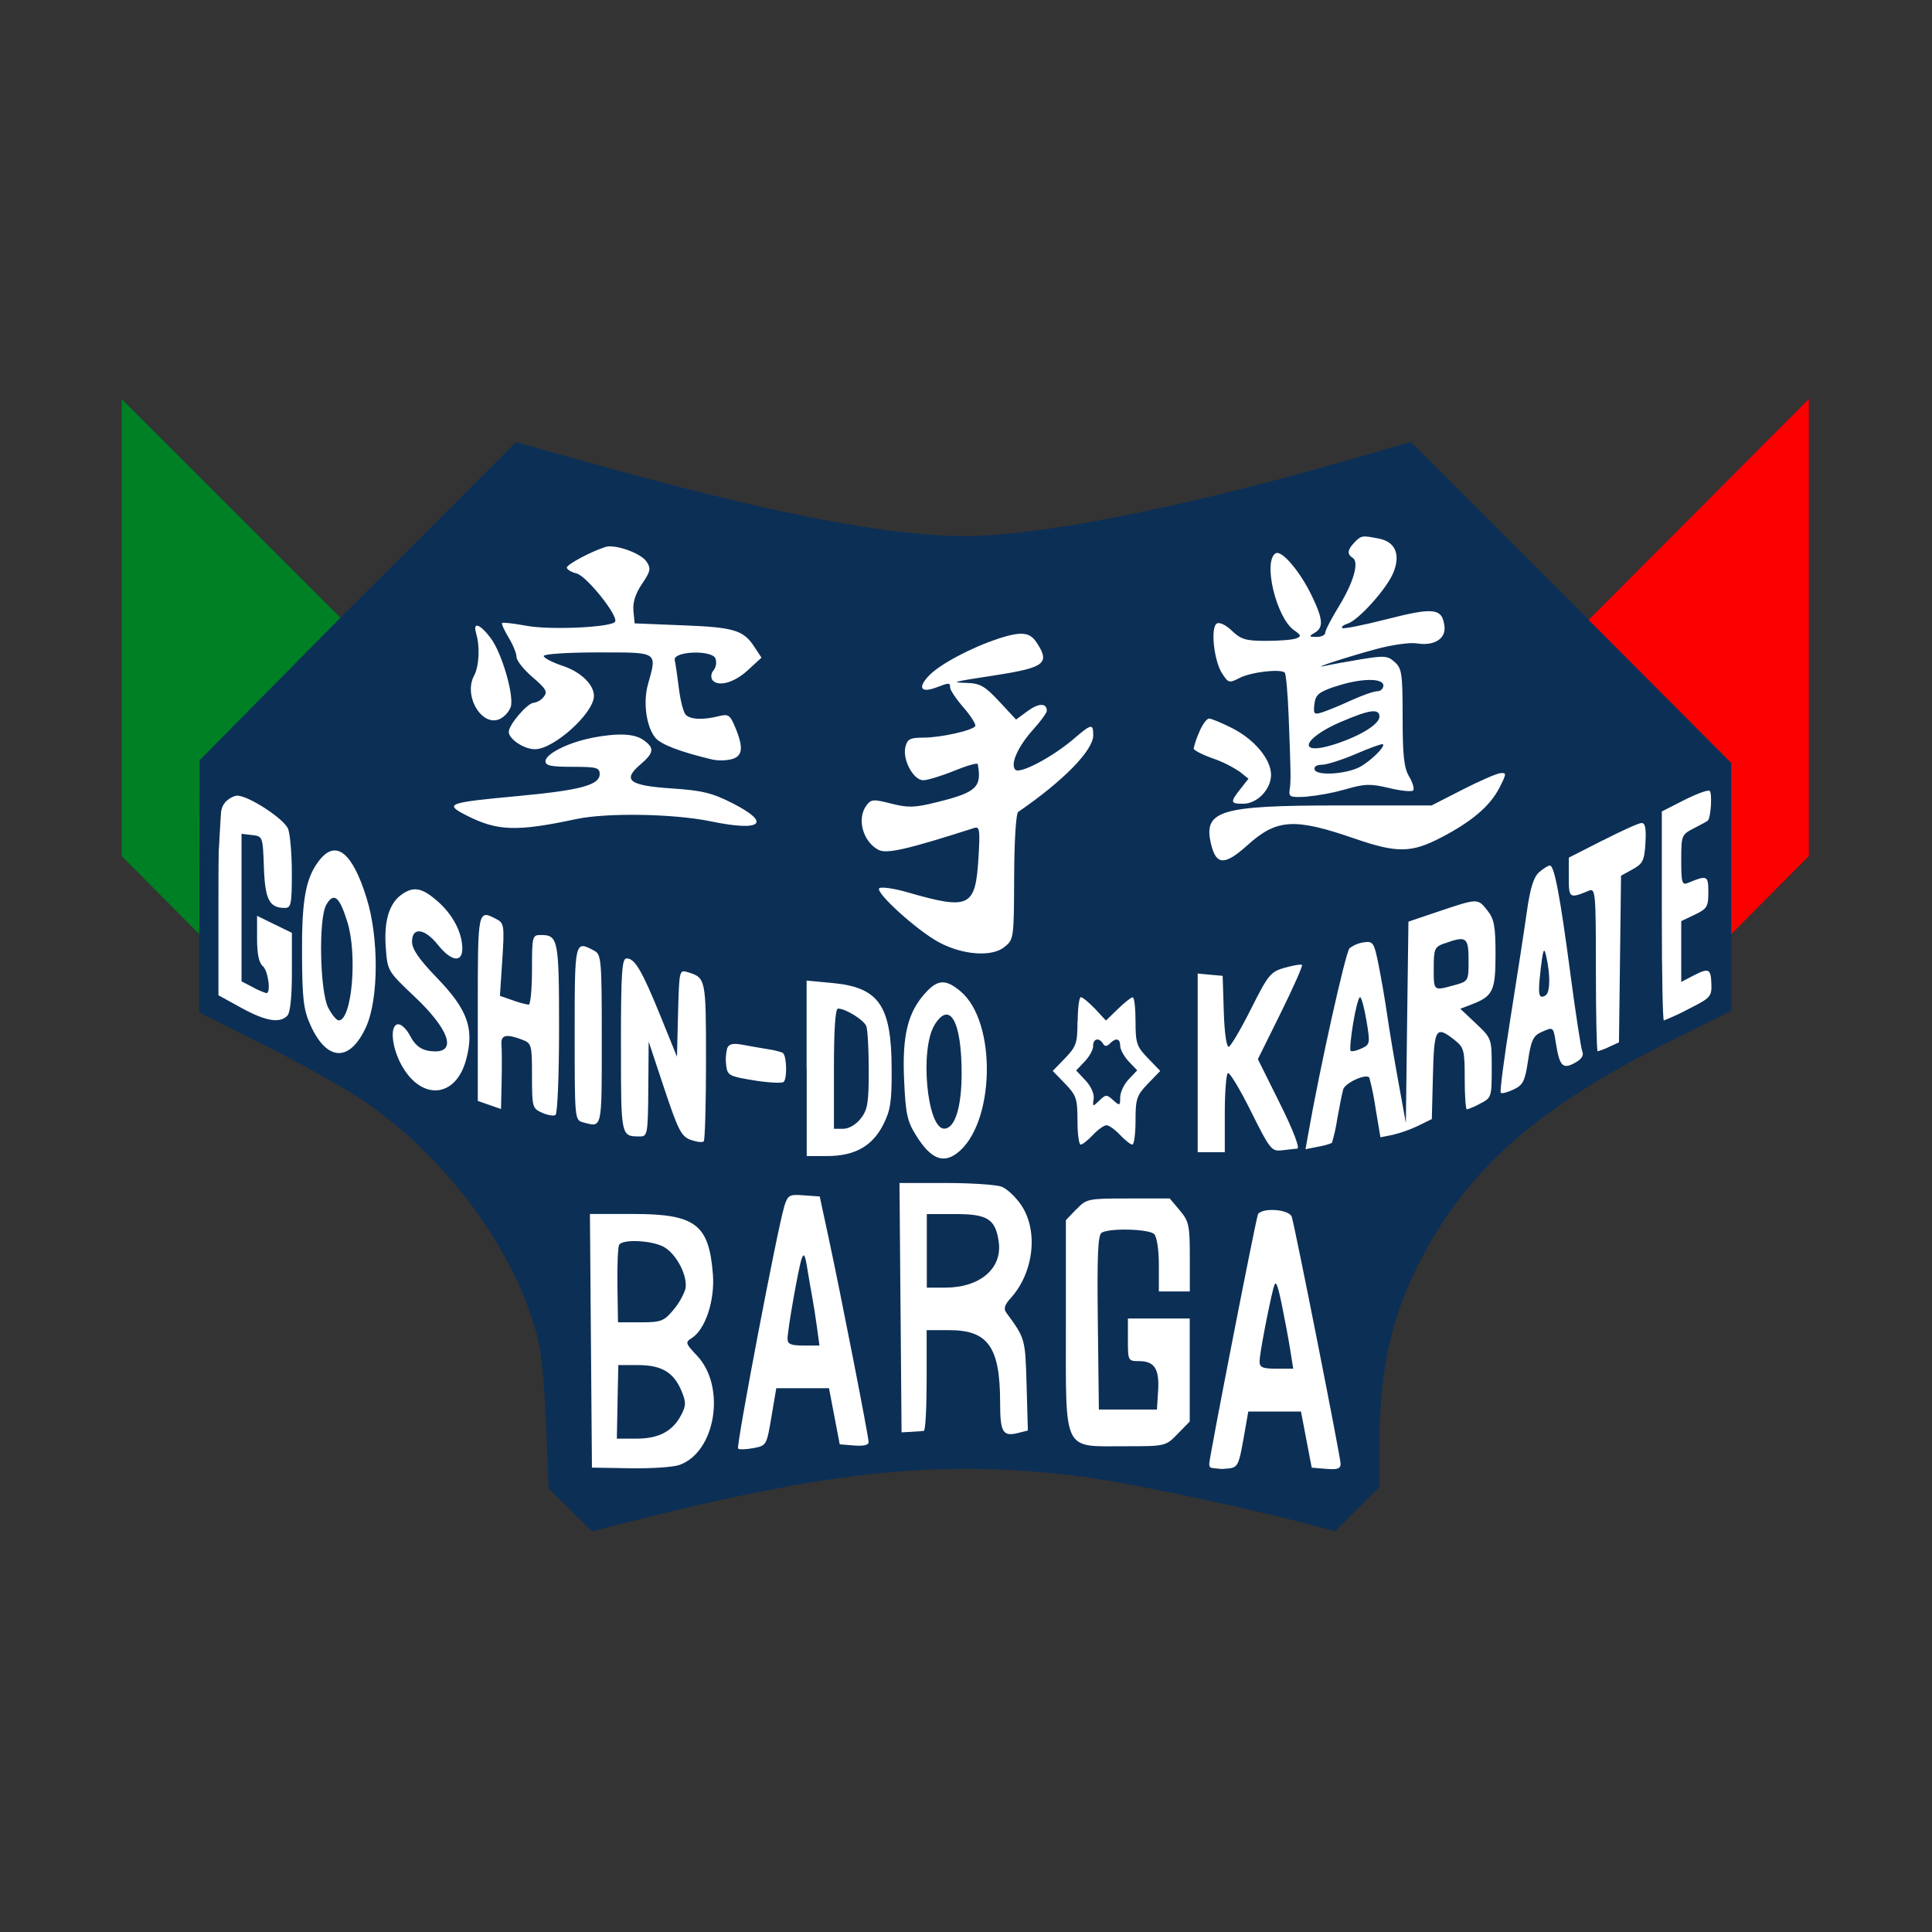
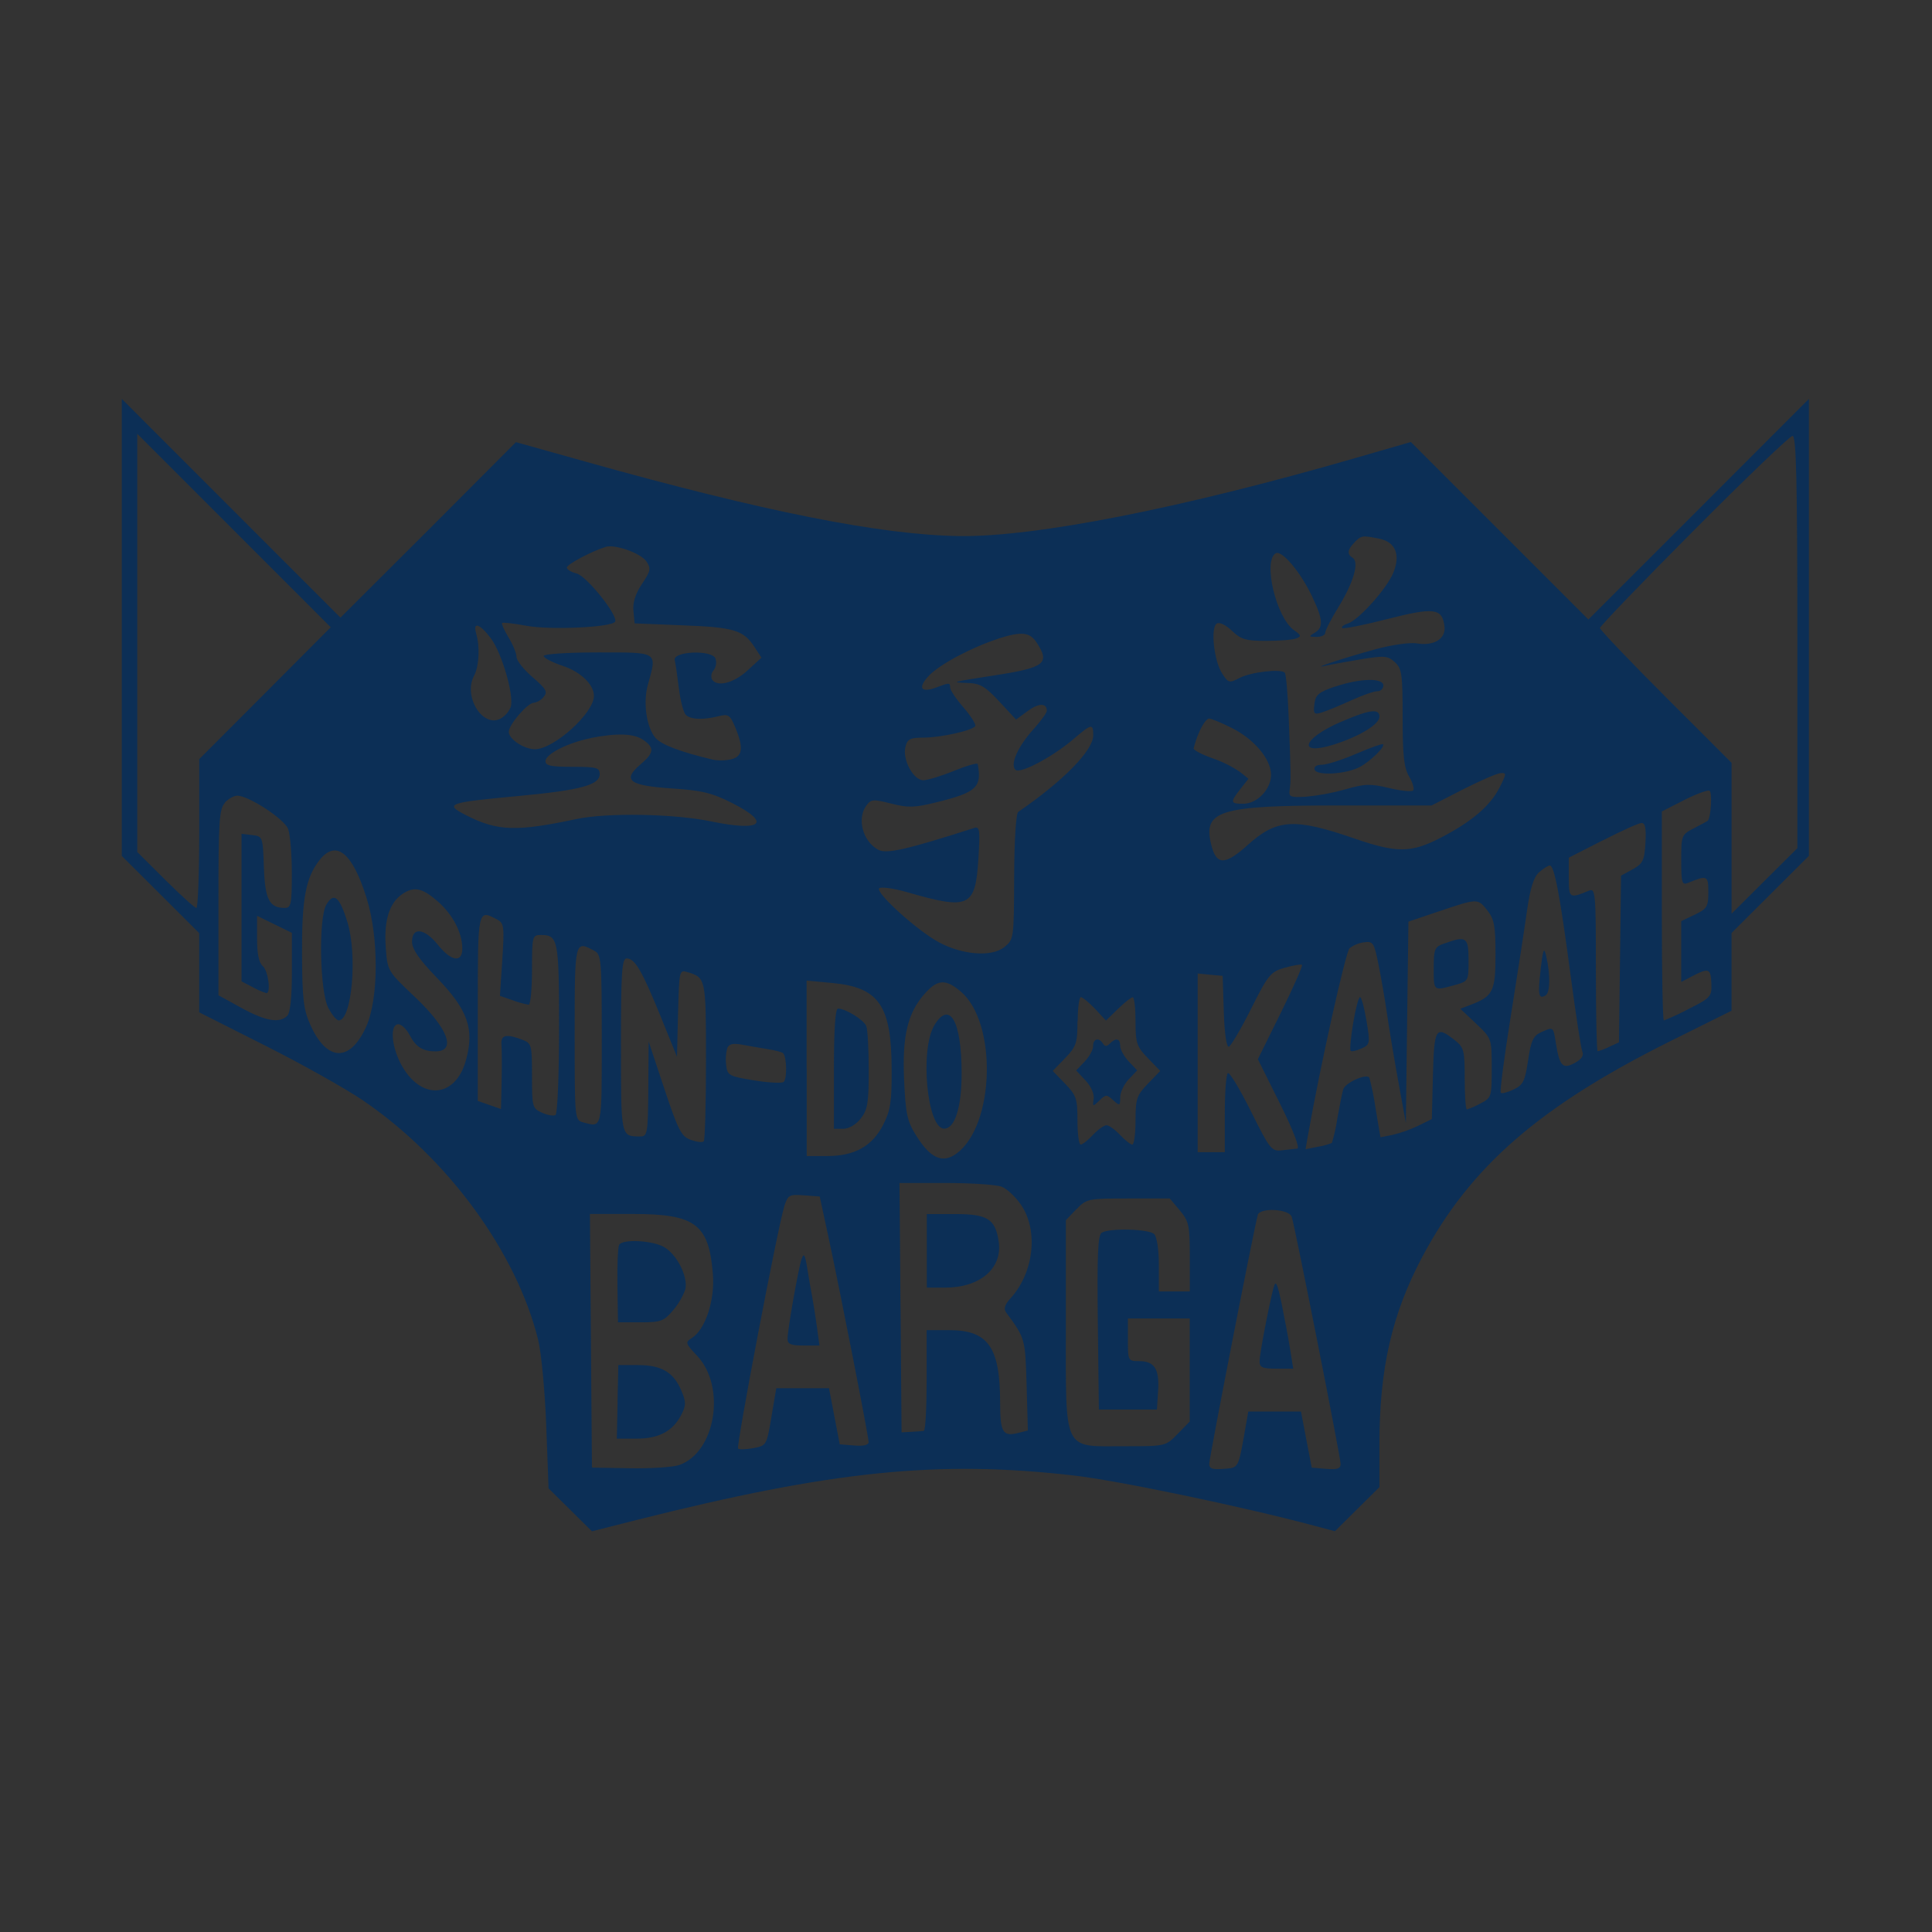
<svg xmlns="http://www.w3.org/2000/svg" width="1080" height="1080" viewBox="0 0 1080 1080" fill="none">
  <rect x="0" y="0" width="1080" height="1080" fill="#333333" stroke="none" />
-   <path d="M291.707 282.863L536.444 321.257L793.987 275.753L959.754 437.152V563.711L878.649 600.683L789.718 680.316L754.146 829.628L597.628 811.142L323.01 829.628L309.493 680.316L221.985 609.216L117.402 558.023L124.517 437.863L291.707 282.863Z" fill="white" />
  <path fill-rule="evenodd" clip-rule="evenodd" d="M68.086 350.738V478.477L89.715 500.042L111.344 521.606V565.893L148.296 584.524C168.61 594.735 193.186 608.53 202.915 615.143C250.245 647.378 288.734 699.99 300.84 749.002C302.599 756.153 304.643 777.749 305.356 796.999L306.655 832.025L318.777 844.013L330.899 856L355.935 849.657C465.633 822.083 524.467 816.106 600.209 824.811C625.181 827.681 694.22 842.094 734.325 852.797L746.209 855.968L758.663 843.632L771.102 831.312V807.48C771.102 764.937 778.09 734.541 795.139 702.447C821.966 652.056 860.819 618.33 933.867 581.939L967.934 565.005V521.559L989.563 499.994L1011.19 478.429V223L949.569 284.665L887.915 346.315L838.303 296.7L788.675 247.086L757.713 256.029C660.707 284.094 578.659 300.252 536.272 299.665C492.634 299.063 426.938 285.997 328.031 258.264L288.417 247.165L239.391 296.32L190.318 345.268L129.202 284.126L68.086 223V350.738ZM76.738 359.364V476.289L92.472 491.939C101.124 500.533 108.92 507.573 109.775 507.573C110.631 507.573 111.36 488.831 111.36 465.919V424.375L148.137 387.525L184.883 350.643L130.818 296.573L76.738 242.487V359.364ZM946.86 296.51C918.005 325.511 894.395 350.057 894.395 351.071C894.395 352.086 910.954 369.433 931.173 389.65L967.95 426.405V510.776L986.331 492.462L1004.73 474.164V358.841C1004.73 267.969 1004.14 243.566 1002.02 243.661C1000.53 243.74 975.715 267.525 946.86 296.51ZM757.19 303.217C753.197 307.213 752.895 309.829 756.175 311.859C759.931 314.174 756.635 325.638 748.348 339.1C744.212 345.839 740.821 352.403 740.821 353.719C740.821 355.036 738.635 356.066 735.957 356.034C731.615 356.034 731.488 355.733 734.879 353.751C739.934 350.802 739.633 346.299 733.453 333.36C726.877 319.549 716.451 307.245 713.076 309.322C705.882 313.777 713.44 345.331 723.375 352.292C727.416 355.115 727.559 355.733 724.516 356.907C722.583 357.652 715.009 358.254 707.768 358.254C696.47 358.254 693.697 357.446 688.658 352.61C685.235 349.327 681.686 347.631 680.181 348.566C676.584 350.786 678.596 369.544 683.239 376.553C686.677 381.833 687.184 381.96 692.984 378.947C699.322 375.68 715.928 373.746 718.194 376.013C718.891 376.727 719.889 387.874 720.381 400.797C721.617 432.51 721.68 436.569 720.919 441.595C720.349 445.448 721.347 445.861 729.999 445.369C737.502 444.657 744.927 443.272 752.182 441.23C763.005 438.059 766.174 438.059 776.521 440.517C783.081 442.103 789.102 442.705 789.926 441.881C790.75 441.056 789.768 437.584 787.756 434.159C784.824 429.211 784.079 422.457 784.079 401.019C784.079 376.743 783.652 373.698 779.706 370.131C775.761 366.563 773.891 366.405 760.787 368.545C752.785 369.877 743.8 371.51 740.821 372.192C731.488 374.301 751.913 367.562 768.947 362.932C777.915 360.474 788.199 359.015 791.939 359.65C801.557 361.235 808.307 357.16 807.467 350.136C806.247 339.956 801.652 339.37 775.444 346.077C762.244 349.454 750.931 351.706 750.297 351.071C749.663 350.437 751.073 349.311 753.466 348.55C759.424 346.663 775.158 329.142 778.819 320.278C783.049 310.162 780.102 302.948 771.007 301.124C761.5 299.221 761.056 299.285 757.19 303.138M338.473 305.77C330.804 308.085 316.86 315.506 316.86 317.282C316.86 318.344 319.316 319.835 322.327 320.58C327.952 321.991 345.809 344.364 343.845 347.536C341.88 350.707 307.495 352.292 294.328 349.819C287.276 348.519 281.144 347.821 280.685 348.233C280.225 348.645 281.857 352.34 284.297 356.352C286.738 360.363 288.734 365.247 288.734 367.245C288.734 369.243 292.775 374.317 297.703 378.55C305.277 385.036 306.259 386.748 303.93 389.539C302.561 391.291 300.59 392.472 298.4 392.853C294.946 392.853 284.408 405.094 284.408 409.121C284.408 413.149 292.933 418.826 299.002 418.826C309.634 418.826 332.008 398.625 332.008 389.016C332.008 382.673 324.672 375.601 314.578 372.224C308.715 370.273 303.93 367.784 303.93 366.69C303.93 365.596 317.224 364.708 334.211 364.708C368.389 364.708 367.359 364.042 362.162 382.768C359.421 392.678 361.322 406.283 366.314 412.388C369.483 416.193 380.194 420.316 398.527 424.661C401.936 425.273 405.432 425.198 408.811 424.439C415.149 422.853 415.783 418.096 411.014 406.6C408.098 399.639 407.163 398.989 401.823 400.337C393.124 402.541 385.978 402.256 383.363 399.592C382.064 398.307 380.337 391.664 379.497 384.766C378.657 377.869 377.611 370.828 377.184 369.037C375.963 364.01 398.036 363.122 399.953 368.117C400.314 369.205 400.411 370.363 400.238 371.496C400.064 372.629 399.625 373.704 398.955 374.634C398.325 375.307 397.898 376.146 397.724 377.053C397.55 377.959 397.636 378.896 397.973 379.756C400.746 384.243 410.095 381.928 417.827 374.84L425.671 367.641L421.82 361.759C415.64 352.245 410.443 350.659 381.81 349.565L354.762 348.471L354.097 341.51C353.637 336.753 355.19 331.996 358.85 326.447C363.683 319.327 364 317.821 361.433 313.952C358.264 309.195 343.876 304.105 338.457 305.722M266.154 354.148C268.389 361.235 267.85 372.398 265.013 377.71C258.818 389.269 269.767 407.076 279.845 401.701C282.401 400.232 284.393 397.949 285.502 395.215C287.498 388.873 280.558 365.088 274.41 356.843C268.262 348.598 264.063 347.329 266.234 354.148M558.171 357.002C543.165 361.854 525.465 371.272 519.365 377.615C512.773 384.497 514.722 387.604 523.532 384.243C530.694 381.516 531.138 381.531 531.138 384.433C531.138 385.733 534.513 390.776 538.649 395.533C542.785 400.289 545.716 405.046 545.177 405.903C543.593 408.376 525.814 412.34 516.164 412.34C508.748 412.34 507.227 413.133 506.134 417.525C504.359 424.55 510.571 436.156 516.101 436.156C518.462 436.156 526.226 433.794 533.341 430.892C540.455 427.99 546.397 426.294 546.556 427.103C548.98 440.041 545.874 442.959 523.77 448.413C511.094 451.585 507.608 451.585 498.148 449.206C488.118 446.637 486.913 446.733 484.267 450.348C478.88 457.721 482.334 470.406 491.002 475.052C495.565 477.494 507.053 474.878 544.464 462.874C547.633 461.844 547.95 463.635 546.952 479.777C545.272 507.177 541.913 508.794 507.338 498.805C499.637 496.569 492.523 495.633 491.493 496.537C489.148 498.884 512.821 520.322 524.927 526.775C538.142 533.863 554.336 535.068 561.371 529.471C566.727 525.206 566.79 524.825 566.917 490.242C566.996 469.915 567.947 454.708 569.183 453.868C594.33 436.632 611.126 419.476 611.126 411.056C611.126 404.317 610.191 404.491 600.145 413.101C588.34 423.202 570.134 432.827 567.599 430.29C564.556 427.245 569.009 417.287 577.692 407.663C581.796 403.112 585.171 398.466 585.171 397.34C585.171 392.885 580.608 392.948 574.46 397.483L567.979 402.24L558.582 392.123C550.66 383.593 547.855 381.991 540.677 381.769C531.059 381.484 531.946 381.246 555.968 377.536C584.125 373.191 587.136 370.86 579.514 359.222C575.616 353.275 571.069 352.879 558.123 356.954M746.272 383.783C737.066 386.954 735.355 388.397 734.752 393.63C734.119 399.18 734.546 399.624 739.078 398.212C741.851 397.34 749.156 394.327 755.336 391.505C761.515 388.683 768.012 386.399 769.929 386.399C770.796 386.417 771.635 386.095 772.269 385.503C772.902 384.911 773.279 384.095 773.32 383.228C773.32 378.788 760.232 379.105 746.272 383.862M749.679 403.477C727.907 412.864 724.849 422.774 745.765 416.162C760.153 411.579 771.118 404.856 771.118 400.622C771.118 395.866 765.477 396.674 749.647 403.524M670.42 409.185C669.054 412.146 667.992 415.238 667.251 418.413C667.251 419.365 672.004 421.838 677.835 423.9C683.246 425.753 688.392 428.307 693.142 431.495L697.896 435.316L693.412 441.024C687.565 448.461 687.723 449.301 694.996 449.301C702.776 449.301 710.525 441.23 710.525 433.128C710.525 424.47 701.287 413.387 688.832 407.06C682.985 404.095 677.17 401.685 675.871 401.685C674.571 401.685 672.115 405.062 670.388 409.185M330.138 412.657C317.462 415.163 304.928 421.521 304.928 425.485C304.928 428.07 308.097 428.656 320.076 428.656C333.513 428.656 335.225 429.116 335.225 432.763C335.225 438.836 324.418 441.738 289.764 444.973C250.039 448.667 248.154 449.365 260.624 455.755C278.054 464.634 288.592 464.999 322.231 457.848C339.313 454.217 376.74 454.867 397.307 459.132C425.829 465.063 431.518 460.195 409.302 448.921C398.068 443.228 392.379 441.849 375.678 440.755C351.688 439.169 347.695 436.172 357.915 427.42C365.68 420.776 366.012 418.112 359.611 413.625C354.414 409.994 345.017 409.661 330.138 412.578M758.109 421.378C750.376 424.708 741.772 427.467 738.999 427.499C735.909 427.499 734.325 428.625 734.911 430.274C736.131 433.762 752.214 432.827 759.978 428.815C765.92 425.739 774.604 417.256 773.051 416.019C772.576 415.638 765.841 418.049 758.109 421.378ZM817.577 441.405L800.273 450.253H748.395C681.512 450.253 672.337 453.075 677.091 472.245C679.943 483.789 684.744 483.821 697.468 472.356C713.773 457.689 723.645 457.119 757.681 468.916C780.815 476.844 788.785 476.844 805.217 468.376C822.647 459.37 832.978 450.586 838.223 440.311C842.232 432.383 842.264 431.875 838.699 432.208C836.591 432.399 827.084 436.553 817.561 441.405M941.409 447.272L928.97 453.614V512.029C928.97 544.154 929.477 570.444 930.111 570.444C934.896 568.548 939.568 566.377 944.103 563.943C956.256 557.806 956.938 557.045 956.668 549.878C956.351 541.363 955.226 540.903 946.163 545.597L939.825 548.911V514.915L947.399 511.3C954.244 508.033 954.973 506.828 954.973 498.741C954.973 489.37 954.371 489.101 943.612 493.54C940.236 494.92 939.825 493.54 939.825 480.855C939.825 466.949 939.999 466.585 946.86 463.033C950.726 461.051 954.228 459.148 954.64 458.783C956.415 457.198 957.27 443.022 955.654 442.039C954.688 441.437 948.286 443.799 941.393 447.272M125.684 448.857C122.515 452.298 122.103 459.418 122.119 504.592V556.363L134.922 563.403C148.391 570.808 156.25 572.172 160.576 567.843C162.256 566.162 163.175 557.505 163.175 543.377V521.463L153.43 516.707L143.701 511.95V524.635C143.701 533.276 144.73 538.192 146.87 540.031C149.88 542.521 151.623 555.174 148.914 555.174C146.287 554.338 143.755 553.233 141.355 551.876L135.017 548.578V466.125L140.959 466.807C146.838 467.489 146.917 467.695 147.519 484.804C148.153 502.88 150.546 507.542 159.229 507.542C162.699 507.542 163.143 505.417 163.143 488.197C163.143 477.557 162.208 466.41 161.067 463.398C158.944 457.832 139.089 444.83 132.64 444.782C130.755 444.782 127.586 446.542 125.621 448.731M895.901 469.788L876.966 479.444V490.544C876.966 502.214 877.282 502.42 888.327 497.853C891.86 496.41 892.114 499.328 892.114 541.982C892.114 567.114 892.557 587.679 893.096 587.679C895.317 587.047 897.476 586.214 899.545 585.19L905.012 582.685L905.598 536.115L906.169 489.529L912.665 485.945C918.401 482.774 919.225 481.062 919.812 471.167C920.287 463.033 919.685 459.988 917.641 460.068C916.056 460.068 906.311 464.523 895.901 469.835M178.576 480.84C170.891 490.623 168.657 502.642 168.831 533.594C168.958 558.329 169.671 564.371 173.49 572.917C182.712 593.53 195.674 593.959 204.706 573.9C211.725 558.218 211.82 524.064 204.927 502.008C197.005 476.463 187.783 469.122 178.576 480.84ZM860.359 487.594C857.285 490.337 855.368 496.506 853.498 509.793C852.072 519.925 847.968 546.548 844.387 568.985C840.806 591.421 838.35 610.211 838.936 610.861C839.523 611.511 842.755 610.623 846.13 609.022C851.438 606.501 852.468 604.392 854.211 592.769C855.796 581.844 857.127 579.022 861.342 577.087C868.425 573.916 868.251 573.726 869.74 583.097C871.8 596.004 873.559 597.859 880.293 594.196C884.064 592.167 885.459 590.074 884.54 587.854C883.779 585.999 880.848 566.939 878.011 545.517C872.117 500.85 868.9 483.821 866.381 483.821C865.414 483.821 862.705 485.533 860.359 487.61M224.623 499.978C217.572 504.909 214.561 514.804 215.639 529.534C216.59 542.774 216.621 542.822 232.007 557.378C250.531 574.931 255.316 587.727 243.369 587.727C236.412 587.727 232.451 585.238 229.108 578.8C227.333 575.375 224.449 572.568 222.69 572.568C218.047 572.568 218.65 584.032 223.799 594.165C234.558 615.254 254.413 614.492 260.45 592.738C265.33 575.185 261.591 564.593 244.161 546.516C234.178 536.178 230.328 530.565 230.328 526.395C230.328 518.007 237.395 518.879 244.826 528.202C252.258 537.526 258.438 538.287 258.438 530.295C258.438 521.432 253.161 511.268 244.62 503.815C236.08 496.363 231.374 495.237 224.607 499.978M182.348 505.877C177.99 513.567 178.798 554.365 183.504 563.372C185.517 567.241 188.147 570.412 189.335 570.412C196.704 570.412 199.92 533.942 194.184 515.375C189.763 501.104 186.547 498.472 182.348 505.861M804.631 509.349L787.328 515.2L786.583 571.474L785.886 627.748L781.75 605.026C779.468 592.531 776.6 575.486 775.412 567.145C774.224 558.805 772.005 546.152 770.563 539.001C768.139 526.966 767.568 526.062 762.545 526.744C759.583 527.121 756.774 528.275 754.401 530.089C752.198 532.214 737.906 596.4 731.282 634.012L729.793 642.431L736.812 641.02C739.46 640.608 742.054 639.9 744.545 638.911C745.88 634.489 746.881 629.974 747.54 625.402C748.791 618.361 750.281 610.972 750.851 608.99C751.961 605.232 763.971 599.857 765.493 602.457C767.005 608.198 768.179 614.022 769.01 619.899L771.672 635.756L778.375 634.424C783.325 633.233 788.136 631.527 792.731 629.334L800.4 625.576L801.018 601.221C801.684 574.661 802.603 573.107 813.092 581.353C818.385 585.523 818.781 587.045 818.781 602.997C818.781 612.51 819.32 620.169 819.985 620.169C822.614 619.332 825.147 618.221 827.544 616.855C833.771 613.684 833.882 613.145 833.882 597.035C833.882 580.56 833.882 580.512 825.119 572.188L816.325 563.911L822.362 561.596C834.579 556.95 836.005 554.032 836.005 533.578C836.005 517.721 835.276 513.805 831.521 509.032C826.07 502.103 826.165 502.103 804.583 509.381M267.089 563.689V615.428L273.586 617.695L280.067 619.947L280.415 604.376C280.59 595.798 280.558 586.601 280.32 583.921C279.861 578.53 282.966 577.785 291.824 581.162C297.18 583.192 297.386 583.937 297.386 601.379C297.386 618.821 297.608 619.582 302.948 621.992C306.006 623.388 309.412 623.975 310.522 623.293C311.631 622.611 312.518 601.49 312.518 574.994C312.518 525.206 312.043 522.669 302.345 522.669C297.592 522.669 297.386 523.271 297.386 542.156C297.386 552.875 296.546 561.643 295.532 561.643C292.477 561.092 289.48 560.259 286.579 559.154L279.465 556.68L280.796 536.464C282 518.054 281.746 516.072 277.991 514.059C267.042 508.192 267.089 507.986 267.089 563.594M807.42 527.362C801.921 529.36 801.462 530.438 801.462 541.252C801.462 554.112 801.24 553.937 812.823 550.766C820.936 548.514 820.936 548.498 820.936 536.701C820.936 523.826 819.652 522.954 807.42 527.425M321.249 577.69C321.249 626.099 321.249 626.131 326.114 627.447C336.698 630.269 336.397 631.617 336.397 581.258C336.397 536.464 336.144 533.578 332.214 531.469C321.249 525.602 321.249 525.602 321.249 577.69ZM861.247 541.902C859.551 556.173 860.09 558.837 864.051 556.379C866.571 554.793 866.713 544.915 864.368 534.64C863.117 529.122 862.641 530.216 861.199 541.902M347.125 584.223C347.125 636.184 346.966 635.264 358.058 635.264C361.908 635.264 362.225 633.377 362.4 608.752L362.606 582.241L371.384 608.657C379.18 632.061 380.891 635.312 386.152 637.199C389.432 638.356 392.696 638.784 393.393 638.023C394.091 637.262 394.661 617.077 394.661 593.007C394.661 547.024 394.566 546.564 384.457 543.456C379.703 542.013 379.703 542.314 379.037 566.353L378.435 590.724L369.15 567.796C358.724 542.283 354.889 535.766 350.278 535.766C347.663 535.766 347.109 543.44 347.109 584.223M718.194 540.951C710.271 543.25 708.94 544.82 699.369 563.911C693.713 575.169 688.103 584.714 686.915 585.127C685.727 585.539 684.491 578.007 684.11 565.671L683.476 545.502L676.552 544.883L669.517 544.201V644.096H684.665V622.468C684.665 610.639 685.441 600.475 686.392 599.873C687.343 599.27 693.158 608.911 699.306 621.279C709.812 642.415 710.826 643.7 716.483 643.034C719.794 642.637 723.724 642.209 725.213 642.067C726.703 641.924 723.154 632.283 715.532 616.966L703.157 592.087L715.976 566.162C723.027 551.892 728.351 539.841 727.812 539.365C727.273 538.89 723.058 539.603 718.305 540.951M450.96 597.209V646.237H462.353C477.739 646.237 487.563 640.766 493.679 628.795C497.783 620.772 498.544 615.904 498.433 597.558C498.354 562.056 491.366 551.939 465.253 549.497L450.897 548.15V597.209M517.559 554.778C507.544 565.576 504.28 578.562 505.389 603.456C506.261 622.912 507.116 626.813 512.25 634.947C520.173 647.632 527.002 650.55 534.783 644.794C556.158 628.938 557.568 571.538 537.017 554.223C528.777 547.293 524.34 547.42 517.559 554.778ZM602.316 570.903C602.316 583.081 601.666 585 595.407 591.517L588.483 598.652L595.407 605.803C601.666 612.273 602.316 614.191 602.316 626.416C602.316 633.79 603.124 639.831 604.107 639.831C605.089 639.831 608.179 637.405 610.968 634.424C613.756 631.443 617.163 629.017 618.542 629.017C619.92 629.017 623.295 631.443 626.116 634.424C628.936 637.405 631.995 639.831 632.977 639.831C633.959 639.831 634.768 633.79 634.768 626.416C634.768 614.239 635.417 612.32 641.676 605.803L648.585 598.652L641.676 591.517C635.417 585.047 634.768 583.129 634.768 570.903C634.768 563.53 634.086 557.489 633.183 557.489C632.28 557.489 628.635 560.407 624.943 563.99L618.241 570.507L612.124 563.911C608.702 560.327 605.105 557.41 604.202 557.41C603.298 557.41 602.443 563.451 602.443 570.824M756.429 571.918C755.098 579.846 754.464 586.871 755.019 587.426C755.573 587.981 758.188 587.426 761.04 586.125C765.873 583.921 765.984 583.335 763.876 570.618C762.672 563.356 761.04 557.41 760.264 557.41C759.487 557.41 757.744 563.943 756.429 571.918ZM466.172 597.447V630.999H471.417C474.506 630.999 478.499 628.668 481.146 625.291C484.996 620.407 485.63 616.57 485.63 598.335C485.63 586.696 485.028 575.581 484.283 573.662C482.952 570.158 472.732 563.816 468.438 563.816C466.948 563.816 466.172 575.391 466.172 597.368M522.36 573.06C514.073 586.665 518.224 630.92 527.795 630.92C533.8 630.92 537.556 619.043 537.556 599.968C537.556 570.84 530.9 559.059 522.36 573.012M611.094 584.73C611.094 586.744 608.987 590.645 606.341 593.404L601.587 598.398L606.832 603.996C609.906 607.278 611.792 611.527 611.364 614.286C610.682 618.742 610.841 618.79 614.533 615.222C618.225 611.654 618.668 611.749 622.281 615.016C625.894 618.282 626.195 618.187 626.195 613.43C626.195 610.639 628.303 606.104 630.949 603.345L635.702 598.335L630.949 593.34C628.366 590.581 626.195 586.68 626.195 584.667C626.195 580.496 623.802 579.91 620.38 583.382C618.684 585.079 617.623 585.079 616.577 583.382C614.359 579.799 611.047 580.576 611.047 584.667M406.498 586.015C405.718 589.085 405.525 592.275 405.927 595.417C406.593 601.141 407.512 601.649 421.155 603.885C429.157 605.201 436.715 605.629 437.951 604.868C440.058 603.567 439.884 590.851 437.745 588.71C437.222 588.187 433.403 587.124 429.283 586.49C425.164 585.856 418.619 584.667 414.769 583.969C409.651 583.049 407.417 583.604 406.498 586.015ZM503.409 730.925L503.979 800.693L509.382 800.408C512.361 800.249 515.514 799.995 516.418 799.869C517.321 799.742 518.002 786.946 518.002 771.47V743.563H530.679C552.403 743.563 559.042 753.077 559.074 784.012C559.074 800.693 560.563 803.198 569.12 801.042L574.586 799.662L573.873 774.213C573.129 748.209 573.129 748.225 562.401 733.621C560.943 731.623 561.688 729.26 564.857 725.804C577.914 711.533 580.608 688.002 570.831 673.605C567.773 669.102 562.908 664.487 559.866 663.362C556.824 662.236 542.848 661.3 528.635 661.3H502.822L503.393 731.068M438.347 674.667C434.56 686.956 411.41 808.526 412.598 809.747C413.232 810.381 417.082 810.27 421.139 809.509C428.459 808.13 428.57 807.924 431.232 792.067L433.942 776.005H463.415L466.409 791.687L469.42 807.385L477.501 808.05C482.619 808.479 485.567 807.797 485.567 806.179C485.567 803.008 469.832 722.712 463.129 691.586L458.233 668.848L449.391 668.198C441.072 667.579 440.423 667.96 438.3 674.683M601.65 675.999L595.835 682.072V740.566C595.835 812.728 593.775 808.463 628.715 808.463C651.564 808.463 651.58 808.463 658.314 801.565L665.064 794.652V737.062H630.505V748.97C630.505 760.64 630.616 760.878 636.732 760.878C645.368 760.878 648.173 765.254 647.396 777.48L646.731 787.929H614.279L613.693 739.393C613.249 701.988 613.693 690.428 615.848 689.096C620.126 686.385 642.31 686.972 645.21 689.873C646.715 691.459 647.808 698.626 647.808 707.188V721.919H665.112V702.606C665.112 684.974 664.62 682.706 659.502 676.617L653.909 669.958H630.711C608.115 669.958 607.371 670.116 601.698 676.031M703.109 679.202C701.382 684.688 675.966 814.98 675.966 818.31C675.966 820.989 677.804 821.624 683.999 821.1C692.667 820.387 692.112 821.449 696.375 797.173L697.801 789.055H727.258L730.252 804.737L733.263 820.434L741.328 821.1C747.666 821.639 749.409 821.005 749.409 818.262C749.409 814.726 724.215 687.305 722.124 680.312C720.777 675.761 704.377 674.826 702.998 679.234M330.328 749.509L330.899 820.403L352.164 820.767C363.857 820.973 376.249 820.165 379.719 818.944C400.049 811.856 406.022 775.212 389.67 757.865C383.126 750.92 382.951 750.333 386.738 747.971C394.297 743.214 399.684 726.898 398.512 712.247C396.277 684.26 388.751 678.615 353.701 678.615H329.774L330.328 749.509ZM518.097 699.181V719.794H528.365C547.887 719.794 560.452 708.996 558.281 694.091C556.443 681.406 552.022 678.663 533.99 678.663H518.097V699.276M346.111 695.835C345.413 696.977 344.97 707.204 345.144 718.573L345.461 739.187H358.058C369.403 739.187 371.131 738.552 376.201 732.527C379.177 729.065 381.507 725.096 383.078 720.809C384.837 713.753 378.134 700.671 370.798 696.882C363.953 693.33 348.123 692.632 346.174 695.788M448.171 703.446C446.349 708.822 440.248 743.214 440.248 748.367C440.248 751.364 442.055 752.157 449.138 752.157H458.075L456.68 741.882C455.92 736.221 454.731 728.674 454.05 725.106C453.369 721.538 452.101 714.229 451.245 708.869C450.073 701.528 449.344 700.196 448.235 703.446M711.935 719.683C708.877 731.956 704.107 757.057 704.107 760.91C704.107 764.414 705.692 765.096 713.519 765.096H722.916L721.109 753.727C720.095 747.479 717.94 736.031 716.356 728.357C713.947 717.083 713.092 715.37 711.998 719.699M345.239 783.6L344.811 804.213H355.776C368.294 804.213 376.074 800.091 380.812 790.942C383.569 785.614 383.585 783.822 380.923 777.48C376.613 767.125 369.831 763.098 356.727 763.098H345.635L345.207 783.711" fill="#0C2F56" />
-   <path d="M68 223.052L190.314 345.3L111.632 424.937L111.436 493.347V522.243L68 478.56V223.052Z" fill="#008024" />
-   <path d="M1011.18 223.003L888 346.5L967.747 426.5V493.298V522.194L1011.18 478.511V223.003Z" fill="#FC0000" />
</svg>